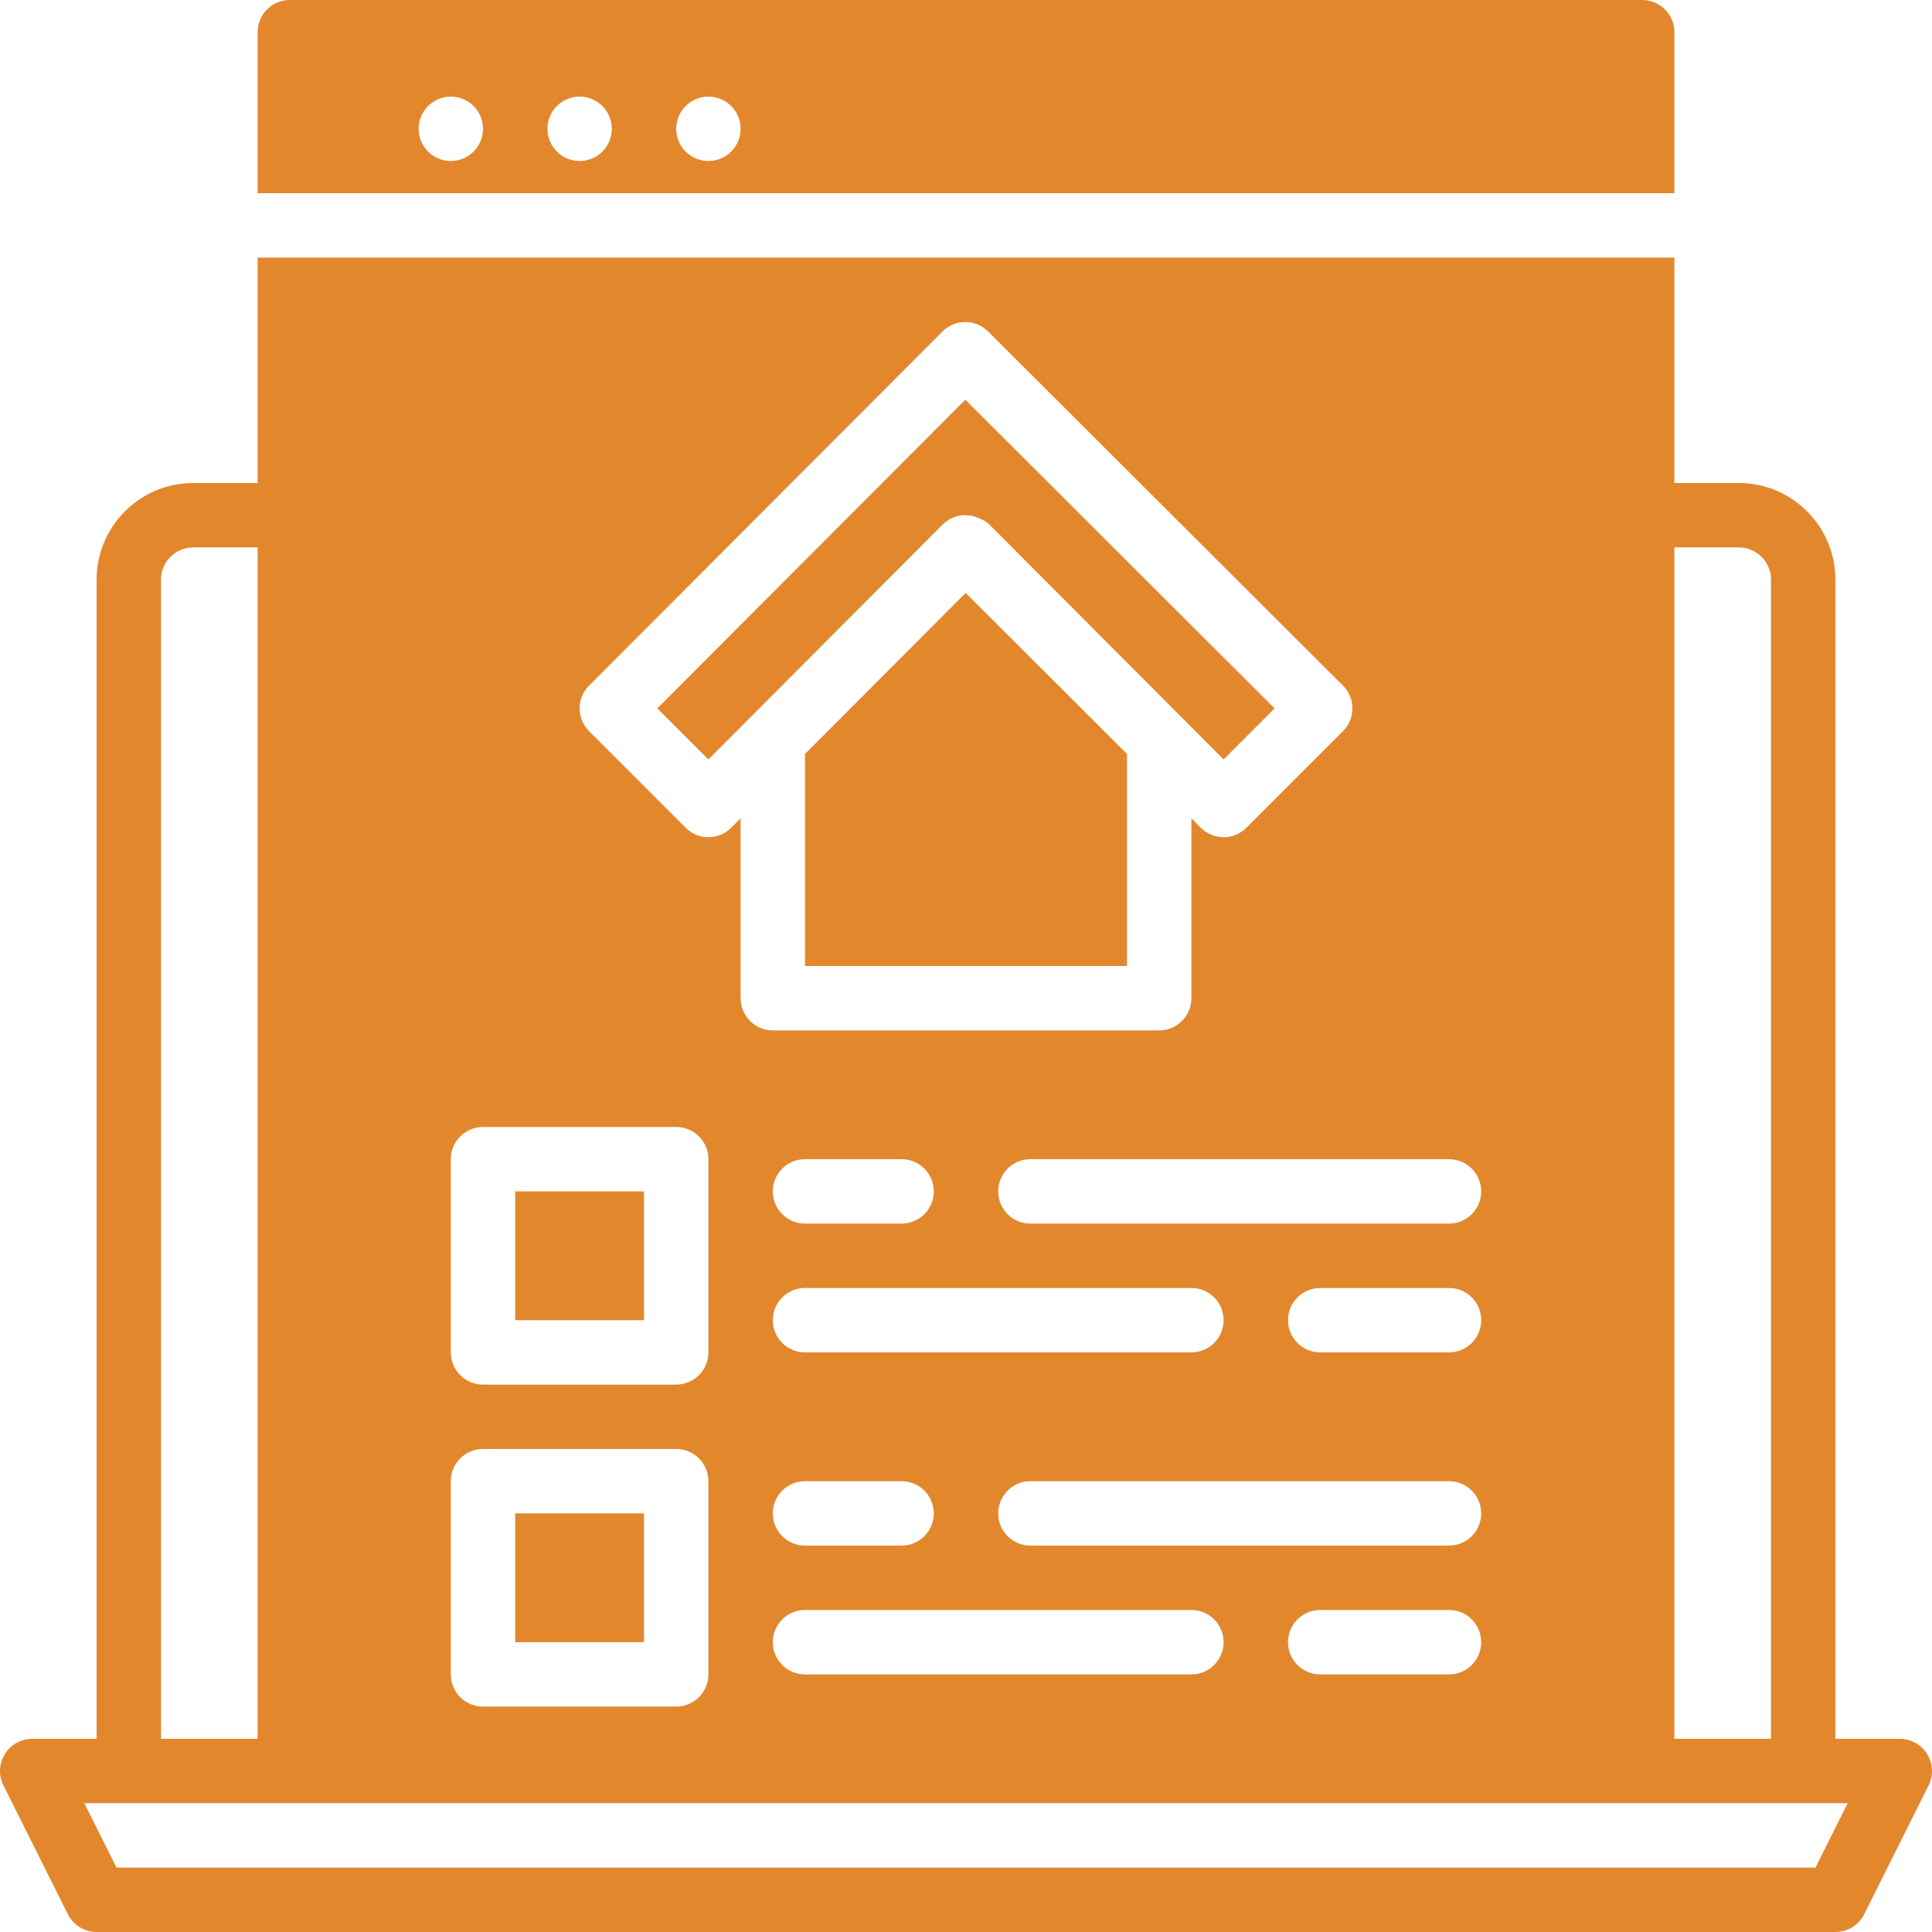
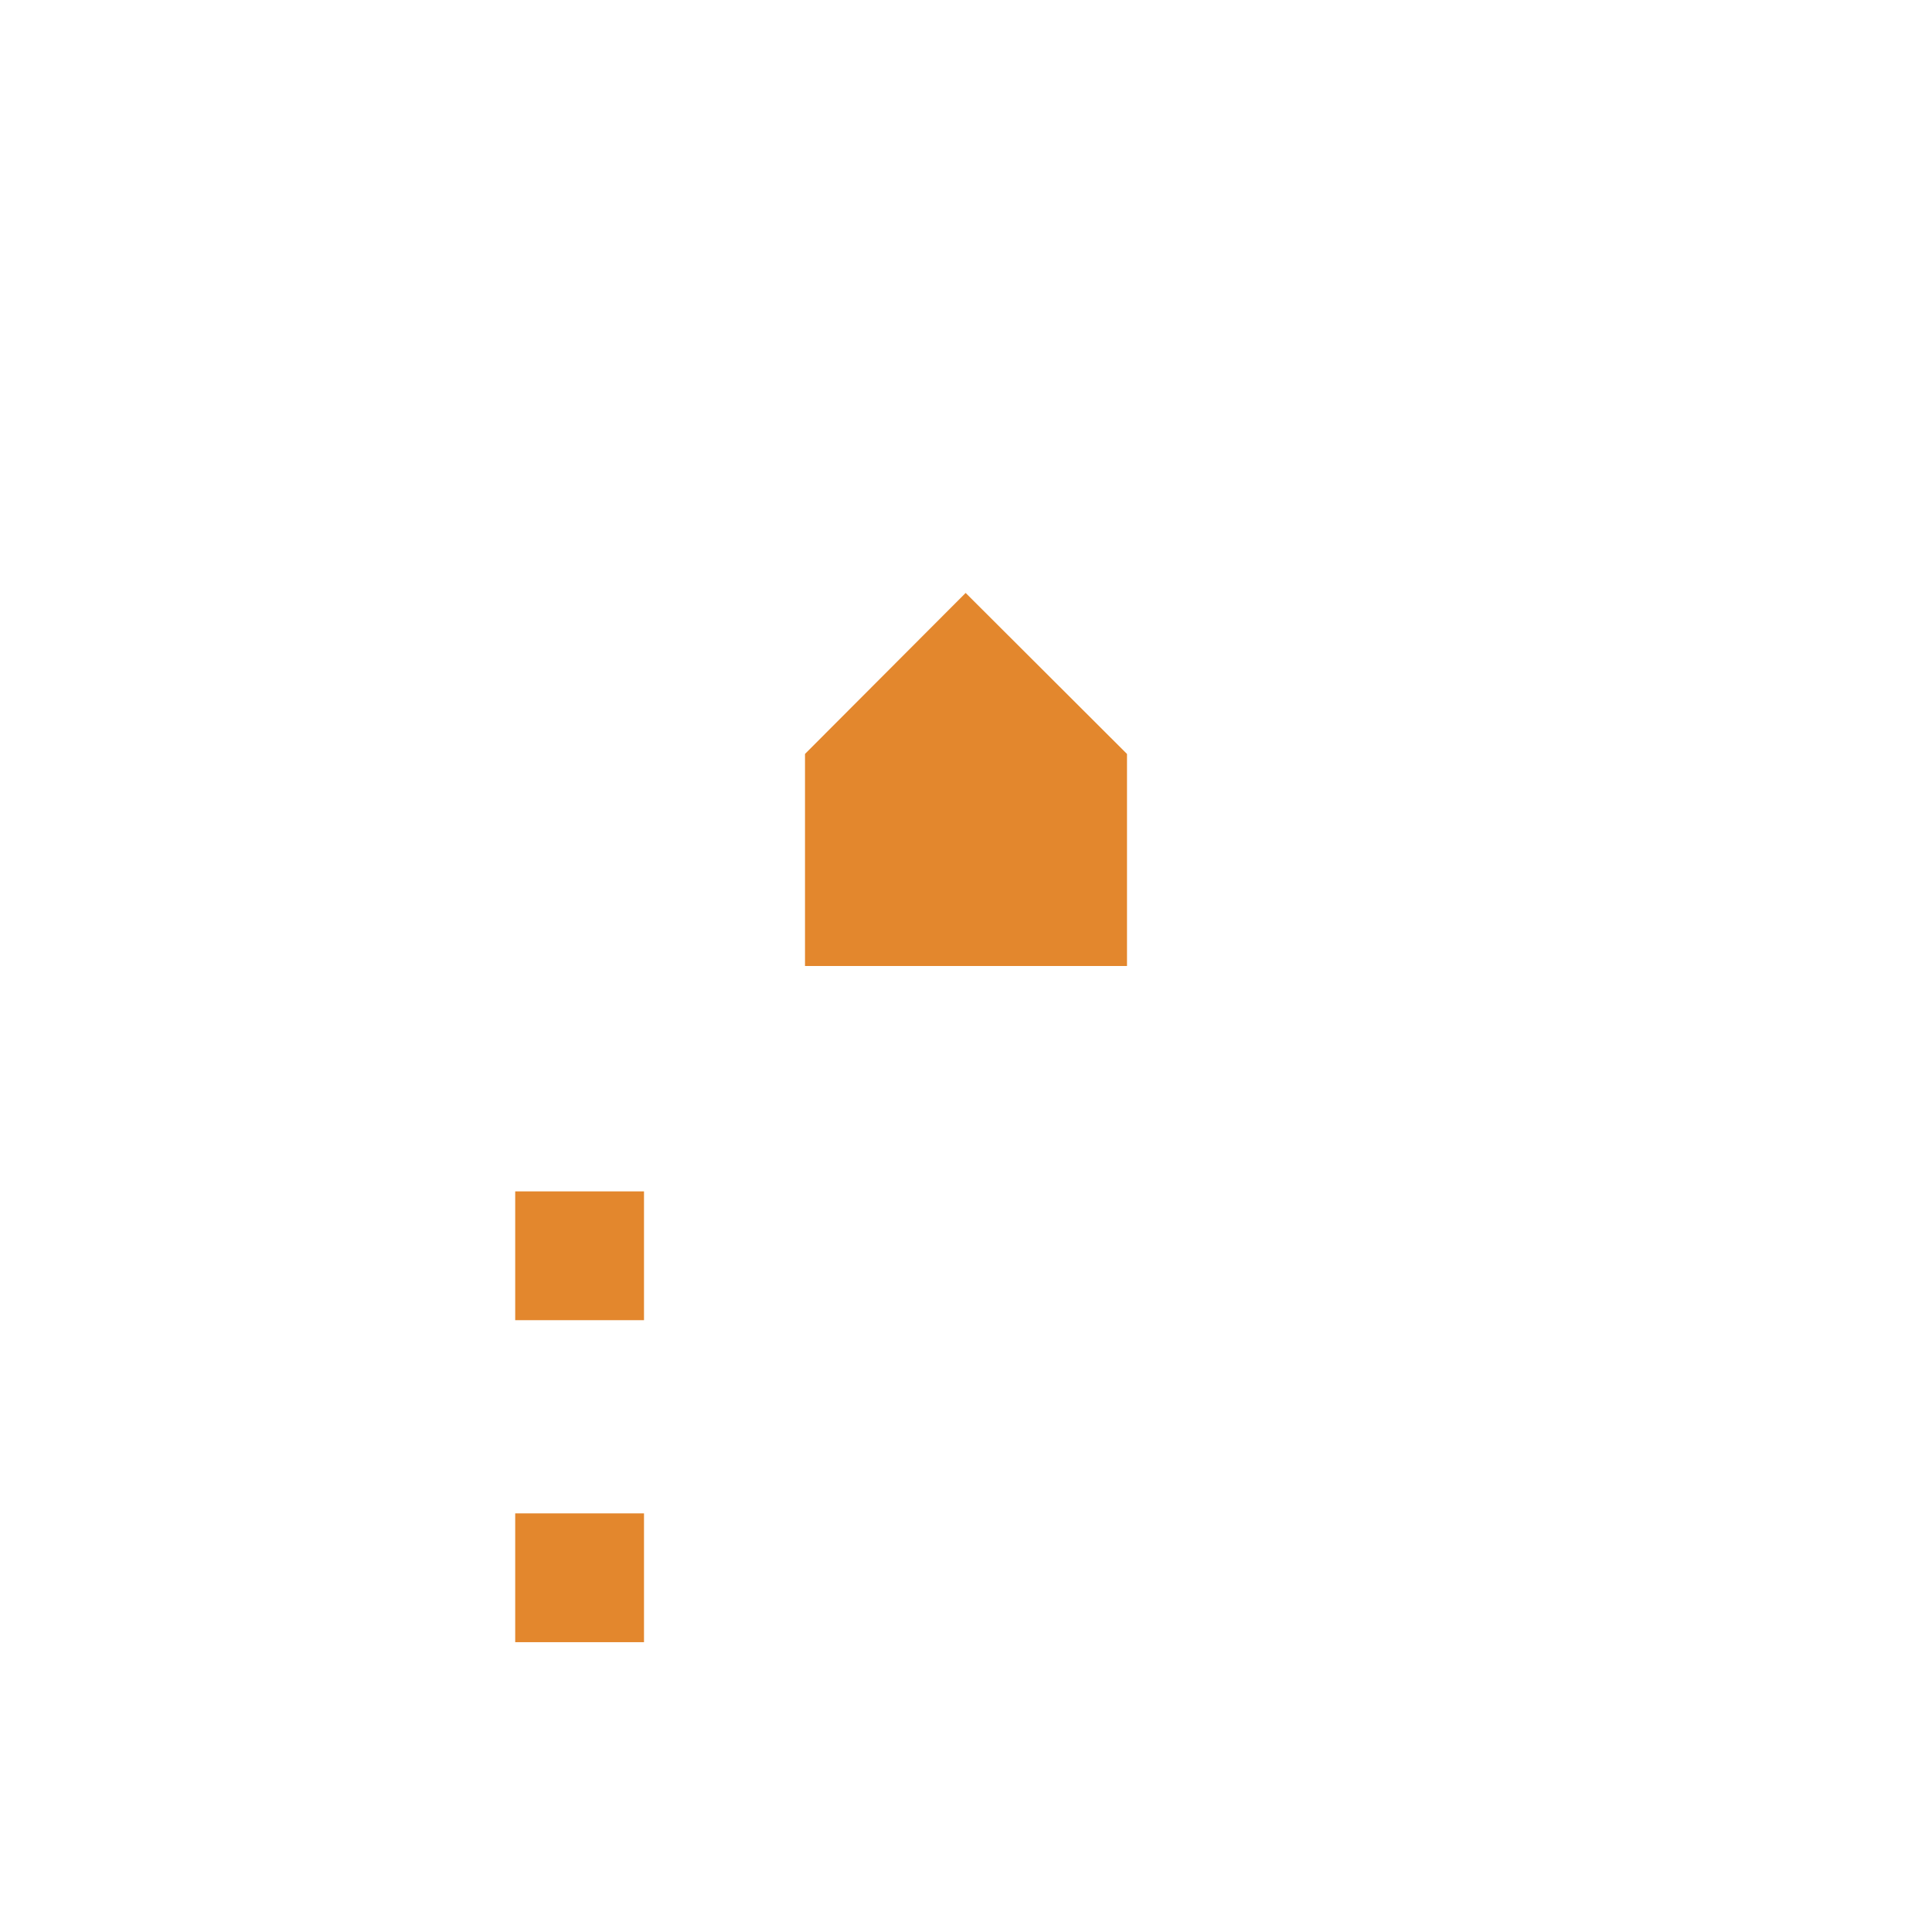
<svg xmlns="http://www.w3.org/2000/svg" fill="#E3872D " version="1.1" id="Layer_1" viewBox="0 0 512.005 512.005" xml:space="preserve" width="800px" height="800px">
  <g id="SVGRepo_bgCarrier" stroke-width="0" />
  <g id="SVGRepo_tracerCarrier" stroke-linecap="round" stroke-linejoin="round" />
  <g id="SVGRepo_iconCarrier">
    <g>
      <g>
        <g>
-           <path d="M510.73,464.856c-1.562-2.517-4.301-4.053-7.262-4.053h-17.067v-307.2c0-14.114-11.486-25.6-25.6-25.6h-17.067V68.269 H68.268v59.733H51.201c-14.114,0-25.6,11.486-25.6,25.6v307.2H8.535c-2.961,0-5.7,1.536-7.253,4.053 c-1.562,2.517-1.707,5.658-0.375,8.294l17.067,34.133c1.451,2.893,4.395,4.719,7.629,4.719h460.8 c3.234,0,6.187-1.826,7.637-4.719l17.067-34.133C512.428,470.513,512.283,467.373,510.73,464.856z M443.735,145.069h17.067 c4.71,0,8.533,3.823,8.533,8.533v307.2h-25.6V145.069z M392.535,315.736c0,4.719-3.814,8.533-8.533,8.533H273.068 c-4.719,0-8.533-3.814-8.533-8.533s3.814-8.533,8.533-8.533h110.933C388.72,307.202,392.535,311.017,392.535,315.736z M384.001,409.602H273.068c-4.719,0-8.533-3.814-8.533-8.533c0-4.719,3.814-8.533,8.533-8.533h110.933 c4.719,0,8.533,3.814,8.533,8.533C392.535,405.788,388.72,409.602,384.001,409.602z M392.535,435.202 c0,4.719-3.814,8.533-8.533,8.533h-34.133c-4.719,0-8.533-3.814-8.533-8.533s3.814-8.533,8.533-8.533h34.133 C388.72,426.669,392.535,430.483,392.535,435.202z M213.335,341.336h102.4c4.719,0,8.533,3.814,8.533,8.533 c0,4.719-3.814,8.533-8.533,8.533h-102.4c-4.719,0-8.533-3.814-8.533-8.533C204.801,345.15,208.616,341.336,213.335,341.336z M204.801,315.736c0-4.719,3.814-8.533,8.533-8.533h25.6c4.719,0,8.533,3.814,8.533,8.533s-3.814,8.533-8.533,8.533h-25.6 C208.616,324.269,204.801,320.455,204.801,315.736z M213.335,392.536h25.6c4.719,0,8.533,3.814,8.533,8.533 c0,4.719-3.814,8.533-8.533,8.533h-25.6c-4.719,0-8.533-3.814-8.533-8.533C204.801,396.35,208.616,392.536,213.335,392.536z M213.335,426.669h102.4c4.719,0,8.533,3.814,8.533,8.533s-3.814,8.533-8.533,8.533h-102.4c-4.719,0-8.533-3.814-8.533-8.533 S208.616,426.669,213.335,426.669z M384.001,358.402h-34.133c-4.719,0-8.533-3.814-8.533-8.533c0-4.719,3.814-8.533,8.533-8.533 h34.133c4.719,0,8.533,3.814,8.533,8.533C392.535,354.588,388.72,358.402,384.001,358.402z M156.093,181.711l93.688-93.867 c1.596-1.613,3.763-2.509,6.033-2.509h0.009c2.253,0,4.42,0.896,6.025,2.492l94.046,93.867c1.613,1.596,2.509,3.772,2.509,6.033 c0,2.27-0.896,4.446-2.5,6.042l-25.6,25.6c-1.596,1.604-3.763,2.5-6.033,2.5h-0.009c-2.261,0-4.429-0.896-6.033-2.509l-2.492-2.5 v47.676c0,4.719-3.814,8.533-8.533,8.533h-102.4c-4.719,0-8.533-3.814-8.533-8.533V216.86l-2.492,2.5 c-1.596,1.613-3.763,2.509-6.033,2.509h-0.009c-2.261,0-4.429-0.896-6.033-2.5l-25.6-25.6 C152.774,190.432,152.774,185.048,156.093,181.711z M119.468,307.202c0-4.719,3.814-8.533,8.533-8.533h51.2 c4.719,0,8.533,3.814,8.533,8.533v51.2c0,4.719-3.814,8.533-8.533,8.533h-51.2c-4.719,0-8.533-3.814-8.533-8.533V307.202z M119.468,392.536c0-4.719,3.814-8.533,8.533-8.533h51.2c4.719,0,8.533,3.814,8.533,8.533v51.2c0,4.719-3.814,8.533-8.533,8.533 h-51.2c-4.719,0-8.533-3.814-8.533-8.533V392.536z M42.668,153.602c0-4.71,3.823-8.533,8.533-8.533h17.067v315.733h-25.6V153.602 z M481.128,494.936H30.875l-8.533-17.067h11.793h42.667h358.4h42.667h11.793L481.128,494.936z" />
          <rect x="136.536" y="315.731" width="34.133" height="34.133" />
          <polygon points="213.336,199.803 213.336,256.003 298.67,256.003 298.67,199.811 255.909,157.136 " />
-           <path d="M249.778,139.044c1.596-1.604,3.763-2.509,6.033-2.509h0.008c0.017,0,0.026,0.009,0.043,0.009 c0.017,0,0.026-0.009,0.034-0.009h0.009c0.051,0,0.102,0.034,0.162,0.034c0.666,0.017,1.331,0.085,1.971,0.256 c0.29,0.068,0.555,0.213,0.845,0.307c0.145,0.051,0.282,0.085,0.418,0.145c1.084,0.41,2.108,0.947,2.927,1.766l62.046,62.217 l13.517-13.517l-81.963-81.809l-81.63,81.792l13.534,13.534L249.778,139.044z" />
-           <path d="M443.736,8.536c0-4.719-3.814-8.533-8.533-8.533h-358.4c-4.719,0-8.533,3.814-8.533,8.533v42.667h375.467V8.536z M119.47,42.669c-4.71,0-8.533-3.823-8.533-8.533c0-4.71,3.823-8.533,8.533-8.533s8.533,3.823,8.533,8.533 C128.003,38.846,124.18,42.669,119.47,42.669z M153.603,42.669c-4.71,0-8.533-3.823-8.533-8.533c0-4.71,3.823-8.533,8.533-8.533 c4.71,0,8.533,3.823,8.533,8.533C162.136,38.846,158.313,42.669,153.603,42.669z M187.736,42.669 c-4.71,0-8.533-3.823-8.533-8.533c0-4.71,3.823-8.533,8.533-8.533s8.533,3.823,8.533,8.533 C196.27,38.846,192.447,42.669,187.736,42.669z" />
          <rect x="136.536" y="401.065" width="34.133" height="34.133" />
        </g>
      </g>
    </g>
  </g>
</svg>